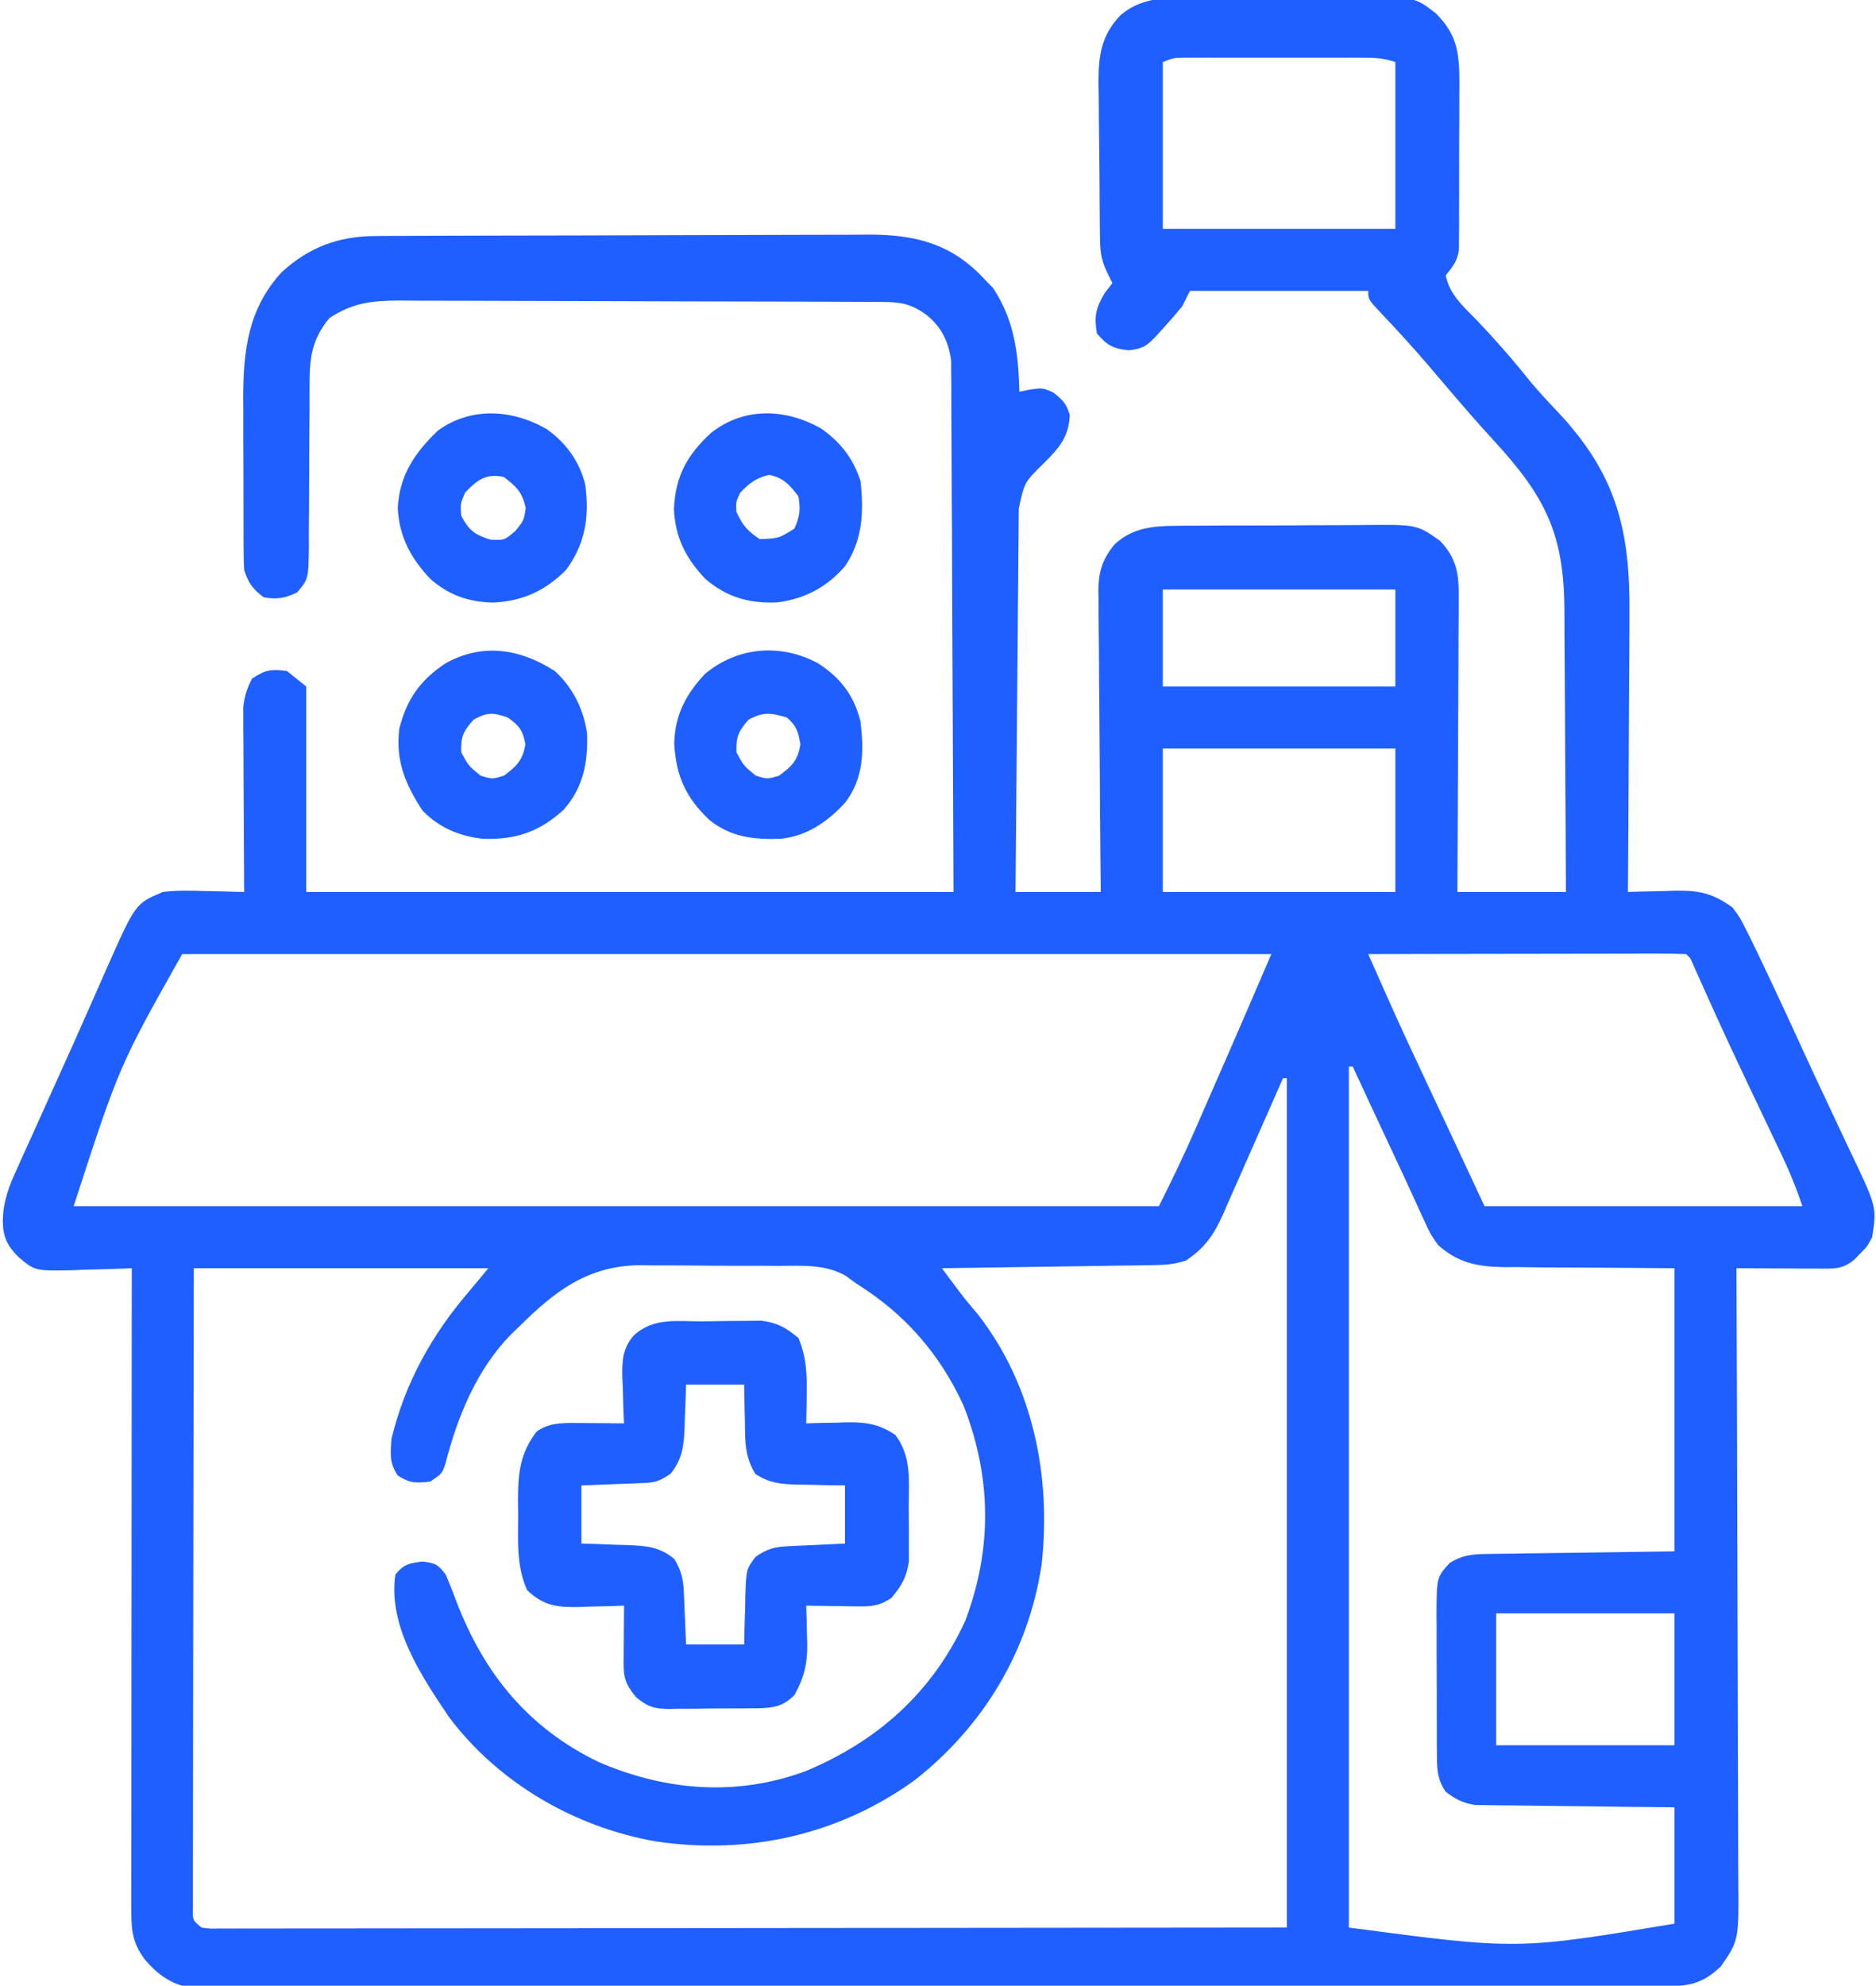
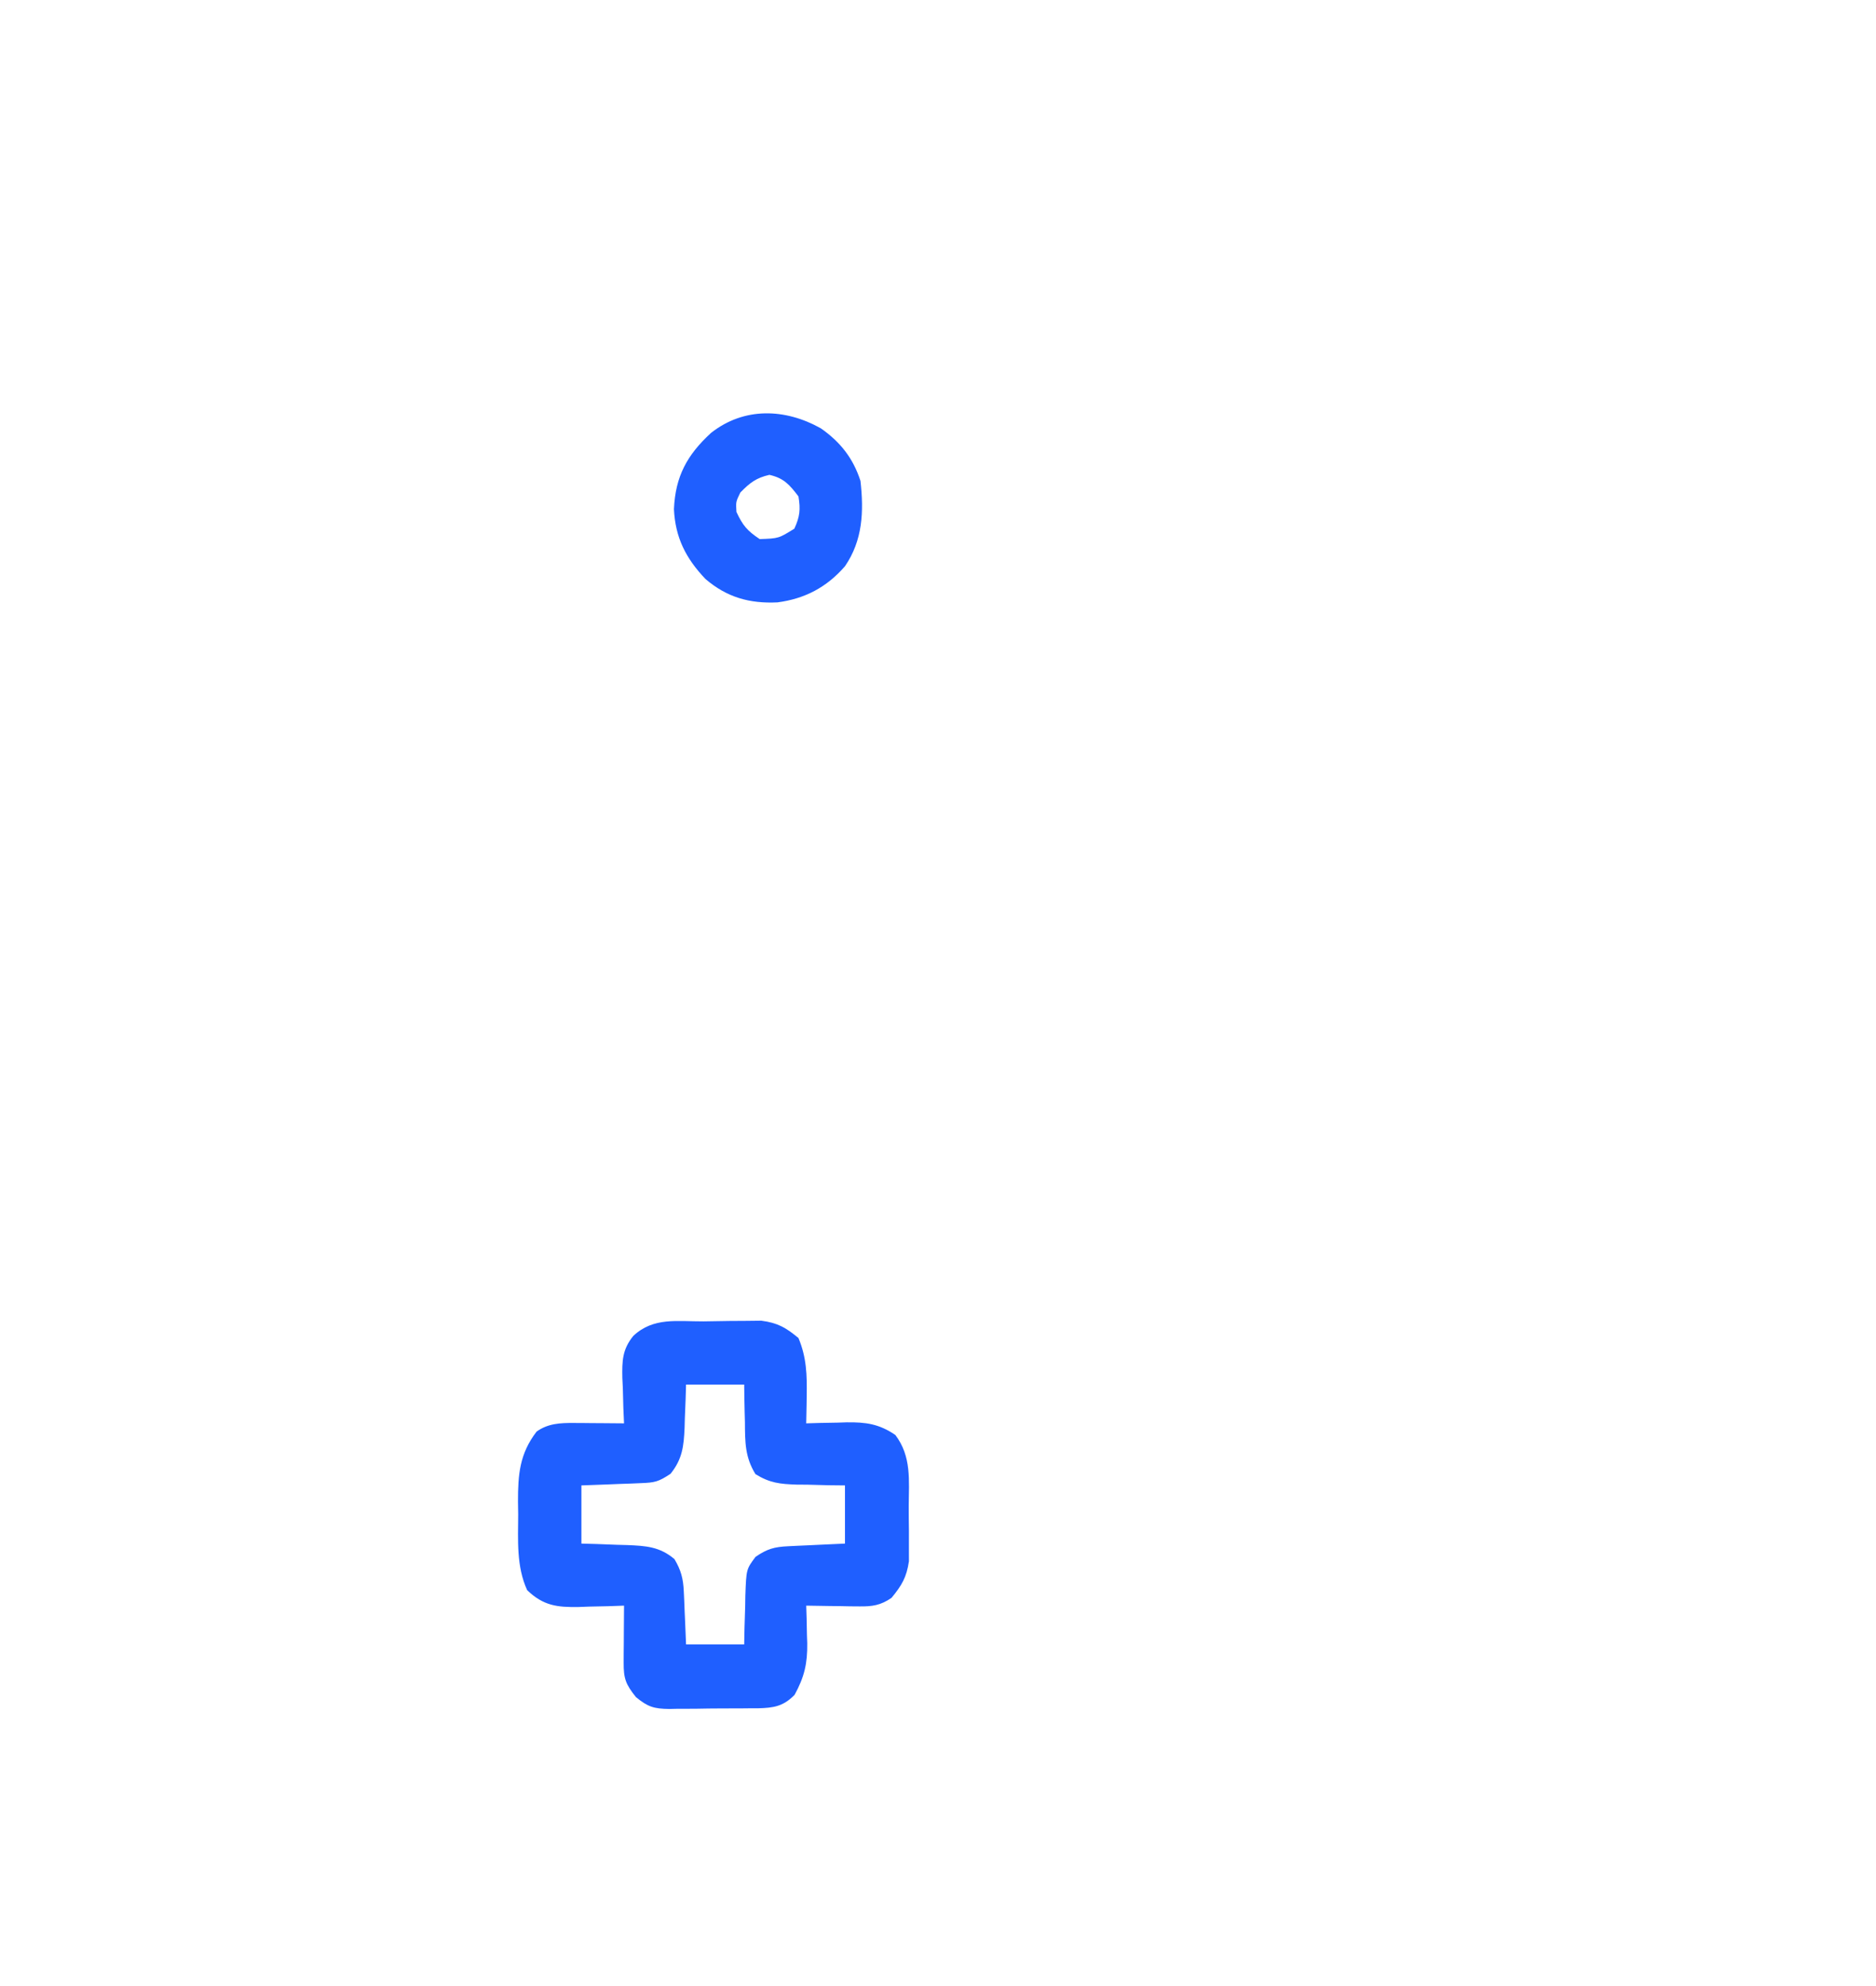
<svg xmlns="http://www.w3.org/2000/svg" width="484" height="512" viewBox="0 0 484 512" fill="none">
-   <path d="M311.277 -0.566C312.773 -0.572 314.268 -0.578 315.764 -0.585C318.89 -0.596 322.015 -0.591 325.141 -0.576C329.131 -0.559 333.118 -0.583 337.107 -0.618C340.193 -0.64 343.279 -0.638 346.365 -0.63C347.835 -0.629 349.305 -0.636 350.775 -0.651C365.028 -0.772 365.028 -0.772 370.497 3.493C375.953 8.963 376.466 13.584 376.53 21.076C376.513 22.808 376.513 22.808 376.496 24.574C376.498 25.776 376.499 26.977 376.5 28.215C376.499 30.745 376.487 33.276 376.467 35.807C376.438 39.685 376.446 43.562 376.459 47.44C376.453 49.901 376.444 52.363 376.434 54.824C376.437 55.985 376.439 57.145 376.443 58.341C376.43 59.419 376.417 60.497 376.404 61.608C376.399 62.555 376.393 63.502 376.388 64.478C375.935 67.423 374.833 68.709 373 71C373.918 75.947 377.677 79.151 381.062 82.625C385.854 87.653 390.351 92.789 394.684 98.223C396.884 100.861 399.177 103.347 401.543 105.834C417.012 122.122 420.625 136.542 420.391 158.516C420.383 160.584 420.377 162.652 420.373 164.719C420.358 170.125 420.319 175.53 420.275 180.935C420.234 186.466 420.215 191.997 420.195 197.527C420.153 208.352 420.084 219.176 420 230C420.569 229.979 421.138 229.958 421.725 229.937C424.337 229.853 426.949 229.801 429.562 229.75C430.458 229.716 431.353 229.683 432.275 229.648C438.431 229.558 441.984 230.366 447 234C448.977 236.688 448.977 236.688 450.625 240C450.947 240.638 451.268 241.277 451.599 241.934C452.762 244.276 453.884 246.635 455 249C455.684 250.44 455.684 250.44 456.382 251.909C459.389 258.262 462.338 264.639 465.256 271.033C467.177 275.232 469.133 279.413 471.11 283.586C472.514 286.556 473.904 289.532 475.292 292.51C475.966 293.948 476.646 295.384 477.332 296.817C484.224 311.23 484.224 311.23 483 319C481.758 321.375 481.758 321.375 480.125 323C479.591 323.557 479.058 324.114 478.508 324.688C475.395 327.397 472.927 327.117 468.898 327.098C467.687 327.094 466.475 327.091 465.227 327.088C463.32 327.075 463.32 327.075 461.375 327.063C460.096 327.058 458.817 327.054 457.5 327.049C454.333 327.037 451.167 327.021 448 327C448.004 327.879 448.007 328.758 448.011 329.664C448.1 351.064 448.166 372.464 448.207 393.864C448.228 404.213 448.256 414.561 448.302 424.91C448.342 433.931 448.367 442.952 448.376 451.974C448.382 456.749 448.394 461.525 448.423 466.301C448.45 470.798 448.458 475.296 448.452 479.794C448.454 481.442 448.461 483.09 448.477 484.738C448.615 500.271 448.615 500.271 444 507C439.325 511.447 435.876 512.125 429.557 512.134C428.897 512.137 428.237 512.139 427.556 512.141C425.329 512.148 423.101 512.148 420.874 512.147C419.267 512.15 417.66 512.154 416.053 512.158C411.624 512.168 407.196 512.172 402.768 512.175C397.997 512.179 393.226 512.188 388.455 512.197C376.928 512.217 365.4 512.227 353.873 512.236C348.448 512.24 343.023 512.245 337.598 512.251C319.57 512.268 301.543 512.282 283.515 512.289C278.836 512.291 274.157 512.293 269.477 512.295C268.314 512.296 267.151 512.296 265.953 512.297C247.101 512.305 228.249 512.33 209.396 512.363C190.053 512.396 170.709 512.414 151.365 512.417C140.5 512.419 129.635 512.428 118.769 512.453C109.518 512.475 100.267 512.483 91.016 512.474C86.294 512.469 81.573 512.471 76.851 512.49C72.53 512.508 68.21 512.507 63.889 512.491C62.324 512.489 60.759 512.493 59.195 512.505C57.069 512.52 54.946 512.511 52.821 512.495C51.64 512.496 50.459 512.497 49.242 512.498C44.196 511.723 40.382 508.931 37.188 505C33.773 500.317 33.876 496.77 33.88 491.027C33.879 490.325 33.878 489.624 33.877 488.901C33.876 486.55 33.881 484.199 33.886 481.849C33.887 480.163 33.887 478.478 33.886 476.793C33.886 472.217 33.892 467.641 33.899 463.065C33.905 458.283 33.906 453.501 33.907 448.719C33.91 439.663 33.918 430.607 33.928 421.552C33.939 411.242 33.945 400.933 33.95 390.623C33.96 369.415 33.978 348.208 34 327C32.919 327.047 32.919 327.047 31.816 327.095C28.524 327.221 25.232 327.298 21.938 327.375C20.804 327.425 19.67 327.476 18.502 327.527C9.026 327.693 9.026 327.693 4.754 324.102C1.85 321.148 0.832 319.07 0.72 314.927C0.788 309.738 2.317 305.827 4.48 301.172C5.027 299.943 5.027 299.942 5.585 298.688C6.77 296.035 7.978 293.393 9.188 290.75C10.012 288.918 10.835 287.085 11.657 285.251C13.308 281.572 14.968 277.897 16.635 274.226C18.77 269.519 20.868 264.797 22.949 260.066C23.819 258.096 24.69 256.126 25.561 254.157C26.355 252.358 27.147 250.558 27.938 248.759C34.995 232.953 34.995 232.953 42 230C45.641 229.525 49.211 229.621 52.875 229.75C53.849 229.768 54.824 229.786 55.828 229.805C58.22 229.852 60.609 229.917 63 230C62.996 229.385 62.991 228.769 62.986 228.135C62.942 221.728 62.912 215.32 62.89 208.912C62.88 206.521 62.866 204.13 62.849 201.74C62.825 198.302 62.813 194.864 62.805 191.426C62.794 190.358 62.784 189.29 62.773 188.19C62.773 186.689 62.773 186.689 62.773 185.157C62.769 184.28 62.764 183.403 62.76 182.499C63.035 179.638 63.695 177.56 65 175C68.513 172.658 69.865 172.504 74 173C75.65 174.32 77.3 175.64 79 177C79 194.49 79 211.98 79 230C134.11 230 189.22 230 246 230C245.897 207.024 245.794 184.048 245.688 160.375C245.65 149.493 245.65 149.493 245.612 138.392C245.575 131.888 245.575 131.888 245.535 125.385C245.517 122.488 245.507 119.592 245.503 116.695C245.497 112.999 245.476 109.302 245.446 105.605C245.433 103.612 245.434 101.618 245.437 99.624C245.418 97.848 245.418 97.848 245.399 96.037C245.392 94.496 245.392 94.496 245.385 92.925C244.759 88.166 242.814 84.158 239 81.188C234.939 78.227 232.274 77.873 227.378 77.853C226.208 77.846 225.037 77.838 223.831 77.831C222.545 77.829 221.26 77.826 219.935 77.823C218.568 77.817 217.201 77.81 215.835 77.803C211.344 77.782 206.854 77.772 202.363 77.762C200.816 77.758 199.269 77.754 197.721 77.749C190.45 77.73 183.179 77.716 175.908 77.708C167.523 77.698 159.138 77.672 150.753 77.631C144.267 77.601 137.781 77.586 131.295 77.583C127.424 77.581 123.553 77.572 119.682 77.546C116.036 77.523 112.392 77.519 108.746 77.529C106.78 77.53 104.813 77.511 102.847 77.491C95.758 77.533 90.985 78.087 85 82C80.568 87.341 79.877 91.973 79.874 98.737C79.87 99.865 79.866 100.992 79.862 102.154C79.862 103.363 79.86 104.571 79.859 105.816C79.841 108.38 79.822 110.943 79.801 113.506C79.77 117.544 79.748 121.582 79.749 125.62C79.75 129.519 79.712 133.417 79.672 137.316C79.679 138.527 79.686 139.737 79.693 140.985C79.572 149.329 79.572 149.329 76.649 152.761C73.414 154.274 71.528 154.601 68 154C65.152 151.768 64.15 150.45 63 147C62.902 145.294 62.862 143.585 62.855 141.877C62.848 140.832 62.842 139.786 62.835 138.709C62.834 137.578 62.833 136.447 62.832 135.281C62.827 133.529 62.827 133.529 62.822 131.741C62.817 129.263 62.815 126.785 62.815 124.307C62.812 120.543 62.794 116.779 62.775 113.016C62.773 110.604 62.77 108.193 62.77 105.781C62.762 104.666 62.755 103.551 62.748 102.402C62.783 90.141 64.101 79.513 72.668 70.184C79.8 63.672 87.398 60.892 96.994 60.853C98.197 60.846 99.399 60.839 100.638 60.831C101.95 60.828 103.261 60.826 104.612 60.823C106.013 60.817 107.415 60.81 108.817 60.803C113.412 60.782 118.007 60.772 122.602 60.762C124.188 60.758 125.774 60.754 127.36 60.749C134.816 60.73 142.271 60.716 149.726 60.708C158.311 60.698 166.896 60.672 175.48 60.631C182.13 60.601 188.779 60.586 195.428 60.583C199.392 60.581 203.357 60.572 207.322 60.547C211.056 60.523 214.791 60.519 218.525 60.529C220.533 60.53 222.541 60.511 224.548 60.491C235.493 60.553 244.326 62.538 252.355 70.289C253.17 71.136 253.17 71.136 254 72C254.743 72.763 255.485 73.526 256.25 74.312C261.76 82.774 262.713 91.035 263 101C263.933 100.811 264.867 100.621 265.828 100.426C269 100 269 100 271.75 101.188C274.137 103.11 275.162 104.066 276 107C275.761 112.595 273.298 115.443 269.5 119.25C264.285 124.331 264.285 124.331 262.842 131.151C262.832 132.02 262.822 132.89 262.812 133.785C262.806 134.741 262.801 135.697 262.795 136.682C262.785 137.687 262.775 138.692 262.765 139.727C262.733 143.06 262.708 146.393 262.684 149.727C262.663 152.033 262.642 154.339 262.621 156.646C262.565 162.725 262.516 168.805 262.468 174.884C262.418 181.084 262.362 187.284 262.307 193.484C262.199 205.656 262.098 217.828 262 230C269.26 230 276.52 230 284 230C283.974 227.492 283.948 224.984 283.921 222.4C283.838 214.102 283.783 205.804 283.741 197.506C283.715 192.476 283.68 187.446 283.623 182.417C283.568 177.56 283.539 172.704 283.526 167.847C283.516 165.997 283.498 164.147 283.471 162.297C283.435 159.699 283.43 157.103 283.432 154.506C283.414 153.745 283.396 152.985 283.378 152.202C283.424 147.386 284.421 144.233 287.469 140.457C291.913 136.228 297.123 135.622 303.002 135.58C303.663 135.572 304.324 135.563 305.005 135.554C307.169 135.531 309.332 135.53 311.496 135.531C313.014 135.524 314.532 135.516 316.05 135.508C319.223 135.495 322.395 135.493 325.569 135.499C329.618 135.505 333.667 135.474 337.716 135.434C340.849 135.408 343.981 135.405 347.113 135.409C348.605 135.407 350.097 135.398 351.59 135.38C365.555 135.231 365.555 135.231 371.506 139.439C375.897 144.028 376.427 148.117 376.341 154.279C376.341 155.099 376.341 155.919 376.342 156.764C376.34 159.464 376.317 162.163 376.293 164.863C376.287 166.739 376.283 168.616 376.28 170.492C376.269 175.422 376.239 180.352 376.206 185.283C376.175 190.317 376.162 195.351 376.146 200.385C376.114 210.257 376.062 220.128 376 230C385.24 230 394.48 230 404 230C403.96 218.438 403.902 206.876 403.816 195.315C403.777 189.945 403.744 184.576 403.729 179.207C403.714 174.019 403.679 168.832 403.632 163.645C403.617 161.672 403.609 159.698 403.608 157.725C403.591 137.881 398.846 128.213 385.434 113.645C381.277 109.128 377.266 104.491 373.289 99.816C372.276 98.627 371.263 97.439 370.25 96.25C369.742 95.653 369.234 95.056 368.71 94.441C364.699 89.753 360.56 85.197 356.302 80.731C353 77.214 353 77.214 353 75C337.82 75 322.64 75 307 75C306.34 76.32 305.68 77.64 305 79C303.545 80.767 302.041 82.494 300.5 84.188C299.706 85.068 298.912 85.948 298.094 86.856C295.606 89.403 294.714 89.921 291.188 90.312C287.153 89.917 285.659 89.05 283 86C282.249 81.496 282.695 79.525 285 75.562C285.66 74.717 286.32 73.871 287 73C286.691 72.381 286.381 71.763 286.062 71.125C284.348 67.696 283.86 65.721 283.807 61.851C283.783 60.238 283.783 60.238 283.758 58.593C283.714 53.659 283.673 48.724 283.65 43.79C283.633 41.191 283.606 38.591 283.568 35.992C283.513 32.242 283.491 28.493 283.477 24.742C283.454 23.587 283.431 22.431 283.408 21.241C283.426 14.25 284.098 9.218 289 4C295.397 -1.517 303.254 -0.601 311.277 -0.566ZM300 16C300 30.19 300 44.38 300 59C319.8 59 339.6 59 360 59C360 44.81 360 30.62 360 16C356.965 14.988 354.924 14.873 351.75 14.871C350.679 14.867 349.608 14.864 348.504 14.861C347.348 14.863 346.191 14.865 345 14.867C343.813 14.866 342.626 14.865 341.402 14.864C338.891 14.864 336.379 14.866 333.867 14.87C330.016 14.875 326.164 14.87 322.312 14.863C319.875 14.864 317.437 14.865 315 14.867C313.844 14.865 312.687 14.863 311.496 14.861C310.425 14.864 309.354 14.867 308.25 14.871C307.306 14.871 306.363 14.872 305.391 14.873C302.852 14.902 302.852 14.902 300 16ZM300 152C300 160.25 300 168.5 300 177C319.8 177 339.6 177 360 177C360 168.75 360 160.5 360 152C340.2 152 320.4 152 300 152ZM300 193C300 205.21 300 217.42 300 230C319.8 230 339.6 230 360 230C360 217.79 360 205.58 360 193C340.2 193 320.4 193 300 193ZM47 246C30.759 274.819 30.759 274.819 19 311C111.4 311 203.8 311 299 311C302.227 304.546 305.339 298.149 308.215 291.547C308.593 290.684 308.971 289.822 309.361 288.933C310.556 286.206 311.747 283.478 312.938 280.75C313.731 278.939 314.525 277.128 315.318 275.316C319.589 265.562 323.805 255.788 328 246C235.27 246 142.54 246 47 246ZM353 246C354.253 248.829 355.507 251.657 356.761 254.486C357.111 255.275 357.461 256.065 357.821 256.878C361.292 264.7 364.912 272.448 368.562 280.188C369.507 282.195 370.451 284.202 371.395 286.209C372.248 288.022 373.101 289.834 373.955 291.645C376.982 298.091 379.989 304.547 383 311C410.06 311 437.12 311 465 311C463.407 306.221 461.606 301.828 459.438 297.313C458.916 296.215 458.916 296.215 458.383 295.094C457.641 293.533 456.898 291.973 456.153 290.414C454.22 286.366 452.297 282.314 450.375 278.262C449.996 277.464 449.618 276.666 449.228 275.843C445.654 268.298 442.186 260.707 438.781 253.084C438.42 252.279 438.059 251.474 437.688 250.645C437.229 249.614 437.229 249.614 436.762 248.562C436.101 246.993 436.101 246.993 435 246C432.444 245.905 429.915 245.874 427.359 245.886C426.559 245.886 425.759 245.886 424.935 245.886C422.278 245.887 419.622 245.895 416.965 245.902C415.128 245.904 413.291 245.906 411.454 245.907C406.609 245.91 401.764 245.92 396.919 245.931C391.979 245.942 387.039 245.946 382.1 245.951C372.4 245.962 362.7 245.979 353 246ZM348 275C348 348.26 348 421.52 348 497C391.478 502.761 391.478 502.761 432 496C432 486.1 432 476.2 432 466C428.16 465.963 424.32 465.925 420.363 465.887C416.643 465.841 412.923 465.789 409.203 465.738C406.618 465.704 404.033 465.676 401.448 465.654C397.732 465.62 394.017 465.568 390.301 465.512C389.145 465.505 387.99 465.499 386.8 465.492C385.179 465.463 385.179 465.463 383.525 465.432C382.102 465.416 382.102 465.416 380.651 465.399C377.437 464.915 375.587 463.955 373 462C370.958 459.04 370.744 456.583 370.725 453.035C370.716 452.051 370.706 451.066 370.696 450.052C370.697 448.994 370.698 447.937 370.699 446.848C370.695 445.755 370.691 444.663 370.686 443.538C370.68 441.229 370.68 438.92 370.684 436.611C370.687 433.079 370.664 429.549 370.639 426.018C370.636 423.773 370.636 421.529 370.637 419.285C370.628 418.23 370.618 417.175 370.609 416.087C370.668 406.703 370.668 406.703 374 403C377.184 401.021 379.693 400.733 383.411 400.681C384.507 400.661 385.603 400.641 386.732 400.62C387.877 400.609 389.023 400.598 390.203 400.586C391.261 400.568 392.318 400.551 393.408 400.533C397.355 400.469 401.303 400.423 405.25 400.375C414.078 400.251 422.905 400.128 432 400C432 375.91 432 351.82 432 327C414.918 326.869 414.918 326.869 397.836 326.792C395.682 326.766 393.529 326.738 391.375 326.707C390.272 326.711 389.168 326.715 388.031 326.719C381.173 326.593 376.22 325.673 371 321C368.961 318.066 368.961 318.066 367.375 314.563C367.071 313.911 366.768 313.259 366.455 312.588C365.733 311.033 365.022 309.474 364.319 307.911C362.706 304.351 361.046 300.814 359.383 297.277C355.9 289.862 352.444 282.434 349 275C348.67 275 348.34 275 348 275ZM331 278C330.775 278.515 330.551 279.03 330.319 279.561C327.969 284.939 325.597 290.307 323.212 295.67C322.326 297.67 321.445 299.673 320.57 301.678C319.309 304.567 318.028 307.446 316.742 310.324C316.358 311.217 315.973 312.11 315.577 313.03C313.14 318.421 310.927 321.663 306 325C302.825 326.059 300.489 326.156 297.152 326.205C295.951 326.225 294.75 326.245 293.512 326.266C292.215 326.283 290.918 326.299 289.582 326.316C288.241 326.337 286.9 326.358 285.559 326.379C282.033 326.435 278.507 326.484 274.98 326.532C271.381 326.583 267.781 326.638 264.182 326.693C257.121 326.801 250.061 326.902 243 327C243.961 328.288 244.923 329.576 245.885 330.863C246.421 331.58 246.956 332.298 247.508 333.036C249.065 335.085 250.71 337.039 252.375 339C266.554 357.266 271.255 380.736 268.732 403.409C265.379 425.768 253.736 445.064 236 459C216.416 473.144 192.931 478.348 169.16 474.781C148.32 471.146 128.578 459.715 115.84 442.723C108.724 432.192 100.072 419.254 102 406C104.217 403.271 105.586 403.051 109.062 402.625C112.48 403.061 112.937 403.352 115 406C115.995 408.307 116.893 410.582 117.75 412.938C124.911 431.581 136.313 445.597 154.562 454.375C171.825 461.768 189.981 463.253 207.812 456.688C226.401 448.946 240.485 436.405 249 418C256.072 399.332 255.818 380.797 248.562 362.344C242.451 349.062 233.41 338.73 221 331C220.062 330.318 219.123 329.635 218.156 328.932C212.76 325.884 206.834 326.389 200.797 326.398C199.523 326.39 198.25 326.381 196.938 326.372C194.247 326.361 191.559 326.358 188.869 326.369C185.451 326.38 182.036 326.346 178.619 326.3C175.324 326.263 172.029 326.271 168.734 326.273C167.523 326.255 166.311 326.237 165.062 326.218C151.678 326.362 143.204 332.843 134 342C132.95 342.998 132.95 342.998 131.879 344.016C122.968 353.117 117.986 365.339 114.887 377.523C114 380 114 380 111 382C107.423 382.457 105.665 382.438 102.625 380.438C100.401 377.102 100.758 374.976 101 371C104.48 356.598 111.371 344.197 121 333C122.65 331.02 124.3 329.04 126 327C100.92 327 75.84 327 50 327C49.942 356.811 49.942 356.811 49.902 386.621C49.891 398.771 49.877 410.922 49.849 423.072C49.829 431.919 49.816 440.767 49.812 449.614C49.809 454.301 49.803 458.989 49.788 463.676C49.775 468.083 49.771 472.491 49.774 476.898C49.773 478.52 49.769 480.141 49.762 481.763C49.752 483.969 49.754 486.175 49.76 488.382C49.758 489.619 49.756 490.856 49.754 492.13C49.701 495.13 49.701 495.13 52 497C54.127 497.301 54.127 497.301 56.619 497.246C58.088 497.252 58.088 497.252 59.587 497.258C60.67 497.252 61.754 497.247 62.87 497.241C64.016 497.242 65.161 497.244 66.34 497.246C69.528 497.248 72.716 497.242 75.904 497.232C79.338 497.224 82.773 497.226 86.207 497.228C92.16 497.229 98.113 497.223 104.066 497.211C112.674 497.195 121.281 497.19 129.888 497.188C143.852 497.183 157.816 497.17 171.78 497.151C185.347 497.133 198.914 497.118 212.481 497.11C213.325 497.109 214.17 497.109 215.04 497.108C221.643 497.104 228.246 497.1 234.849 497.096C267.233 497.077 299.616 497.037 332 497C332 424.73 332 352.46 332 278C331.67 278 331.34 278 331 278ZM386 416C386 427.22 386 438.44 386 450C401.18 450 416.36 450 432 450C432 438.78 432 427.56 432 416C416.82 416 401.64 416 386 416Z" fill="#1F5FFF" />
  <path d="M181.493 340.705C183.728 340.688 185.961 340.644 188.195 340.6C189.625 340.589 191.055 340.581 192.484 340.574C194.429 340.552 194.429 340.552 196.413 340.53C200.625 341.082 202.755 342.299 206 345C208.097 349.99 208.22 354.571 208.125 359.938C208.116 360.621 208.107 361.305 208.098 362.01C208.074 363.673 208.039 365.337 208 367C209.736 366.948 209.736 366.948 211.508 366.895C213.047 366.866 214.586 366.839 216.125 366.812C217.266 366.775 217.266 366.775 218.43 366.736C223.358 366.673 226.802 367.129 231 370C235.196 375.565 234.486 381.651 234.446 388.292C234.438 390.428 234.466 392.562 234.498 394.697C234.5 396.068 234.499 397.438 234.496 398.809C234.498 400.044 234.5 401.28 234.502 402.552C233.901 406.678 232.648 408.807 230 412C227.201 413.927 225.031 414.243 221.672 414.195C220.873 414.189 220.073 414.182 219.25 414.176C218.013 414.151 218.013 414.151 216.75 414.125C215.91 414.116 215.069 414.107 214.203 414.098C212.135 414.074 210.068 414.038 208 414C208.052 415.611 208.052 415.611 208.105 417.254C208.134 418.69 208.161 420.126 208.188 421.562C208.213 422.267 208.238 422.971 208.264 423.697C208.336 428.891 207.517 432.424 205 437C202.089 439.979 199.594 440.37 195.491 440.468C194.43 440.468 194.43 440.468 193.348 440.469C192.611 440.476 191.873 440.484 191.114 440.492C189.558 440.503 188.002 440.505 186.447 440.501C184.073 440.5 181.703 440.542 179.33 440.586C177.815 440.591 176.3 440.594 174.785 440.594C174.08 440.61 173.374 440.627 172.648 440.643C168.731 440.589 167.138 440.114 164.076 437.588C161.417 434.273 160.875 432.795 160.902 428.648C160.906 427.798 160.909 426.947 160.912 426.07C160.921 425.181 160.929 424.291 160.938 423.375C160.942 422.478 160.947 421.581 160.951 420.656C160.963 418.437 160.979 416.219 161 414C159.698 414.046 158.396 414.093 157.055 414.141C155.328 414.178 153.602 414.215 151.875 414.25C151.019 414.284 150.163 414.317 149.281 414.352C143.738 414.437 140.179 414.036 136 410C133.194 403.855 133.668 397.15 133.688 390.5C133.671 389.398 133.655 388.296 133.639 387.16C133.634 380.144 134.053 374.844 138.438 369.125C141.374 367.011 144.579 366.876 148.109 366.902C148.864 366.906 149.618 366.909 150.395 366.912C151.172 366.92 151.949 366.929 152.75 366.938C153.543 366.942 154.336 366.947 155.152 366.951C157.102 366.963 159.051 366.981 161 367C160.942 365.698 160.884 364.396 160.824 363.055C160.777 361.328 160.732 359.602 160.688 357.875C160.646 357.019 160.604 356.163 160.561 355.281C160.476 350.892 160.555 347.935 163.395 344.445C168.594 339.566 174.735 340.741 181.493 340.705ZM177 357C176.963 358.241 176.925 359.483 176.887 360.762C176.821 362.404 176.755 364.046 176.688 365.688C176.665 366.504 176.642 367.321 176.619 368.162C176.409 372.871 176.063 376.195 173 380C169.869 382.087 168.931 382.277 165.332 382.414C164.439 382.453 163.547 382.491 162.627 382.531C161.698 382.562 160.769 382.593 159.813 382.625C158.872 382.664 157.932 382.702 156.963 382.742C154.642 382.836 152.321 382.919 150 383C150 387.95 150 392.9 150 398C151.97 398.056 151.97 398.056 153.98 398.113C155.716 398.179 157.452 398.245 159.188 398.312C160.484 398.346 160.484 398.346 161.807 398.381C166.593 398.583 170.198 398.774 174 402C175.695 404.83 176.274 407.049 176.414 410.328C176.453 411.127 176.491 411.927 176.531 412.75C176.562 413.575 176.593 414.4 176.625 415.25C176.664 416.09 176.702 416.931 176.742 417.797C176.836 419.864 176.919 421.932 177 424C181.95 424 186.9 424 192 424C192.039 421.904 192.039 421.904 192.078 419.766C192.134 417.927 192.192 416.089 192.25 414.25C192.264 413.33 192.278 412.409 192.293 411.461C192.541 404.616 192.541 404.616 194.922 401.422C197.931 399.363 199.748 398.852 203.352 398.684C204.202 398.642 205.053 398.6 205.93 398.557C206.819 398.517 207.709 398.478 208.625 398.438C209.522 398.394 210.419 398.351 211.344 398.307C213.562 398.2 215.781 398.1 218 398C218 393.05 218 388.1 218 383C216.614 382.986 215.229 382.972 213.801 382.957C211.971 382.91 210.142 382.862 208.313 382.812C206.945 382.804 206.945 382.804 205.549 382.795C201.243 382.654 198.626 382.386 194.906 380.094C192.18 375.668 192.22 371.796 192.188 366.688C192.162 365.756 192.137 364.825 192.111 363.865C192.053 361.577 192.023 359.289 192 357C187.05 357 182.1 357 177 357Z" fill="#1F5FFF" />
-   <path d="M143.188 173.062C147.815 177.322 150.523 182.815 151.449 189C151.728 196.529 150.517 203.031 145.422 208.781C139.245 214.458 133.05 216.541 124.715 216.289C118.581 215.636 113.338 213.455 109 209C104.599 202.243 102.029 196.206 103 188C104.885 180.327 108.407 175.339 115 171C124.601 165.698 134.273 167.294 143.188 173.062ZM122.188 185.562C119.502 188.555 118.839 189.974 119 194C120.913 197.496 120.913 197.496 124 200C127 200.917 127 200.917 130 200C133.364 197.514 134.801 196.086 135.563 191.937C134.864 188.287 134.018 187.144 131 185C127.183 183.701 125.742 183.588 122.188 185.562Z" fill="#1F5FFF" />
  <path d="M211.77 110.441C216.816 113.968 220.096 118.135 222 124C222.881 131.911 222.593 139.294 218 146C213.304 151.409 207.662 154.389 200.586 155.316C193.375 155.662 187.505 154.015 181.988 149.27C176.95 143.977 174.211 138.605 173.875 131.266C174.249 122.8 177.268 117.302 183.438 111.625C191.945 104.921 202.564 105.275 211.77 110.441ZM191 127C189.838 129.393 189.838 129.393 190 132C191.622 135.486 192.765 136.843 196 139C200.898 138.827 200.898 138.827 204.938 136.312C206.361 133.214 206.552 131.378 206 128C203.709 124.988 202.24 123.279 198.5 122.437C195.1 123.202 193.421 124.512 191 127Z" fill="#1F5FFF" />
-   <path d="M211 171C216.824 174.708 220.309 179.278 222 186C222.908 193.64 222.861 200.738 218 207C213.44 211.944 208.235 215.543 201.395 216.281C194.468 216.511 188.587 215.858 183.059 211.453C176.941 205.68 174.468 200.194 173.945 191.805C174.088 184.497 176.931 178.99 181.918 173.73C190.342 166.729 201.463 165.862 211 171ZM193.125 185.563C190.508 188.564 189.84 190.011 190 194C191.913 197.496 191.913 197.496 195 200C198 200.917 198 200.917 201 200C204.37 197.509 205.818 196.114 206.5 191.938C205.933 188.608 205.551 187.222 203 185C198.887 183.781 196.935 183.492 193.125 185.563Z" fill="#1F5FFF" />
-   <path d="M140.84 110.516C145.936 114.017 149.526 118.934 151 125C152.071 133.321 151.044 140.169 146 147C140.548 152.396 134.848 154.997 127.188 155.375C120.815 155.203 115.806 153.463 110.988 149.234C105.978 143.899 102.985 138.376 102.625 131C103.037 122.556 107.008 116.741 113 111C121.472 104.892 131.984 105.519 140.84 110.516ZM120 127C118.753 129.897 118.753 129.897 119 133C121.011 136.771 122.364 137.792 126.438 139.125C130.112 139.32 130.112 139.32 132.938 136.937C135.171 134.168 135.171 134.168 135.625 131C134.783 126.956 133.266 125.468 130 123C125.472 121.981 123.092 123.736 120 127Z" fill="#1F5FFF" />
</svg>